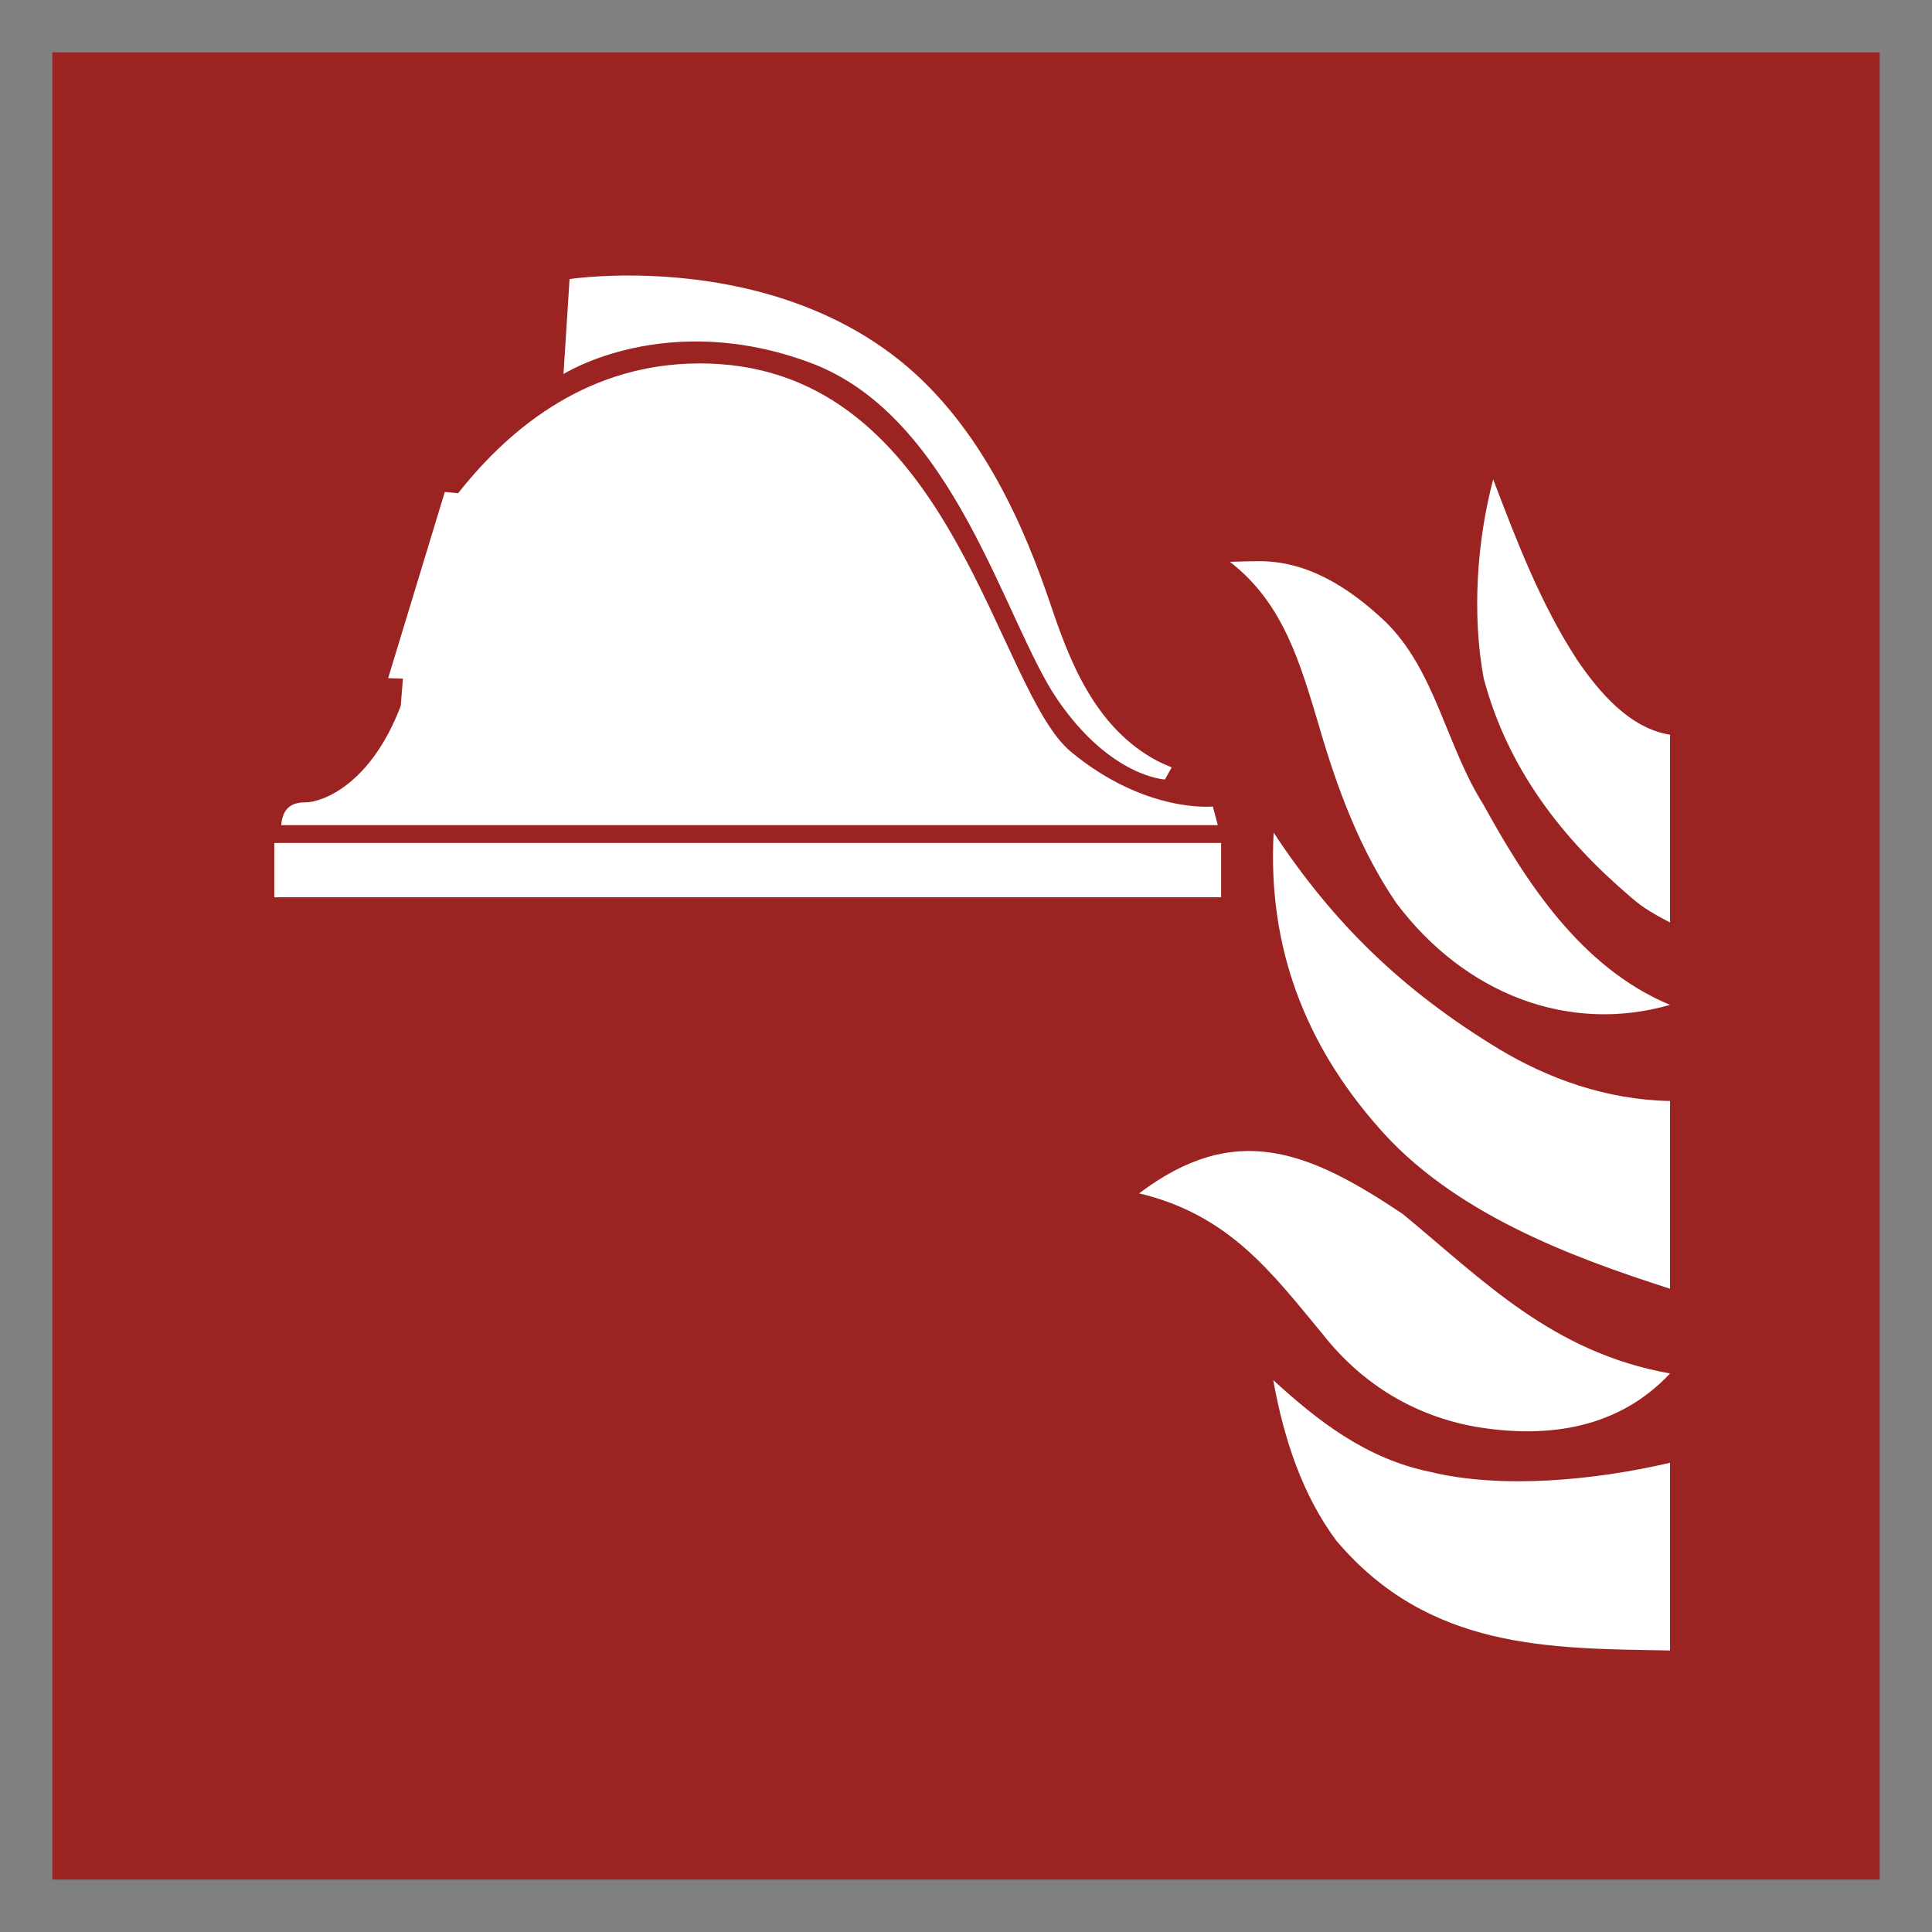
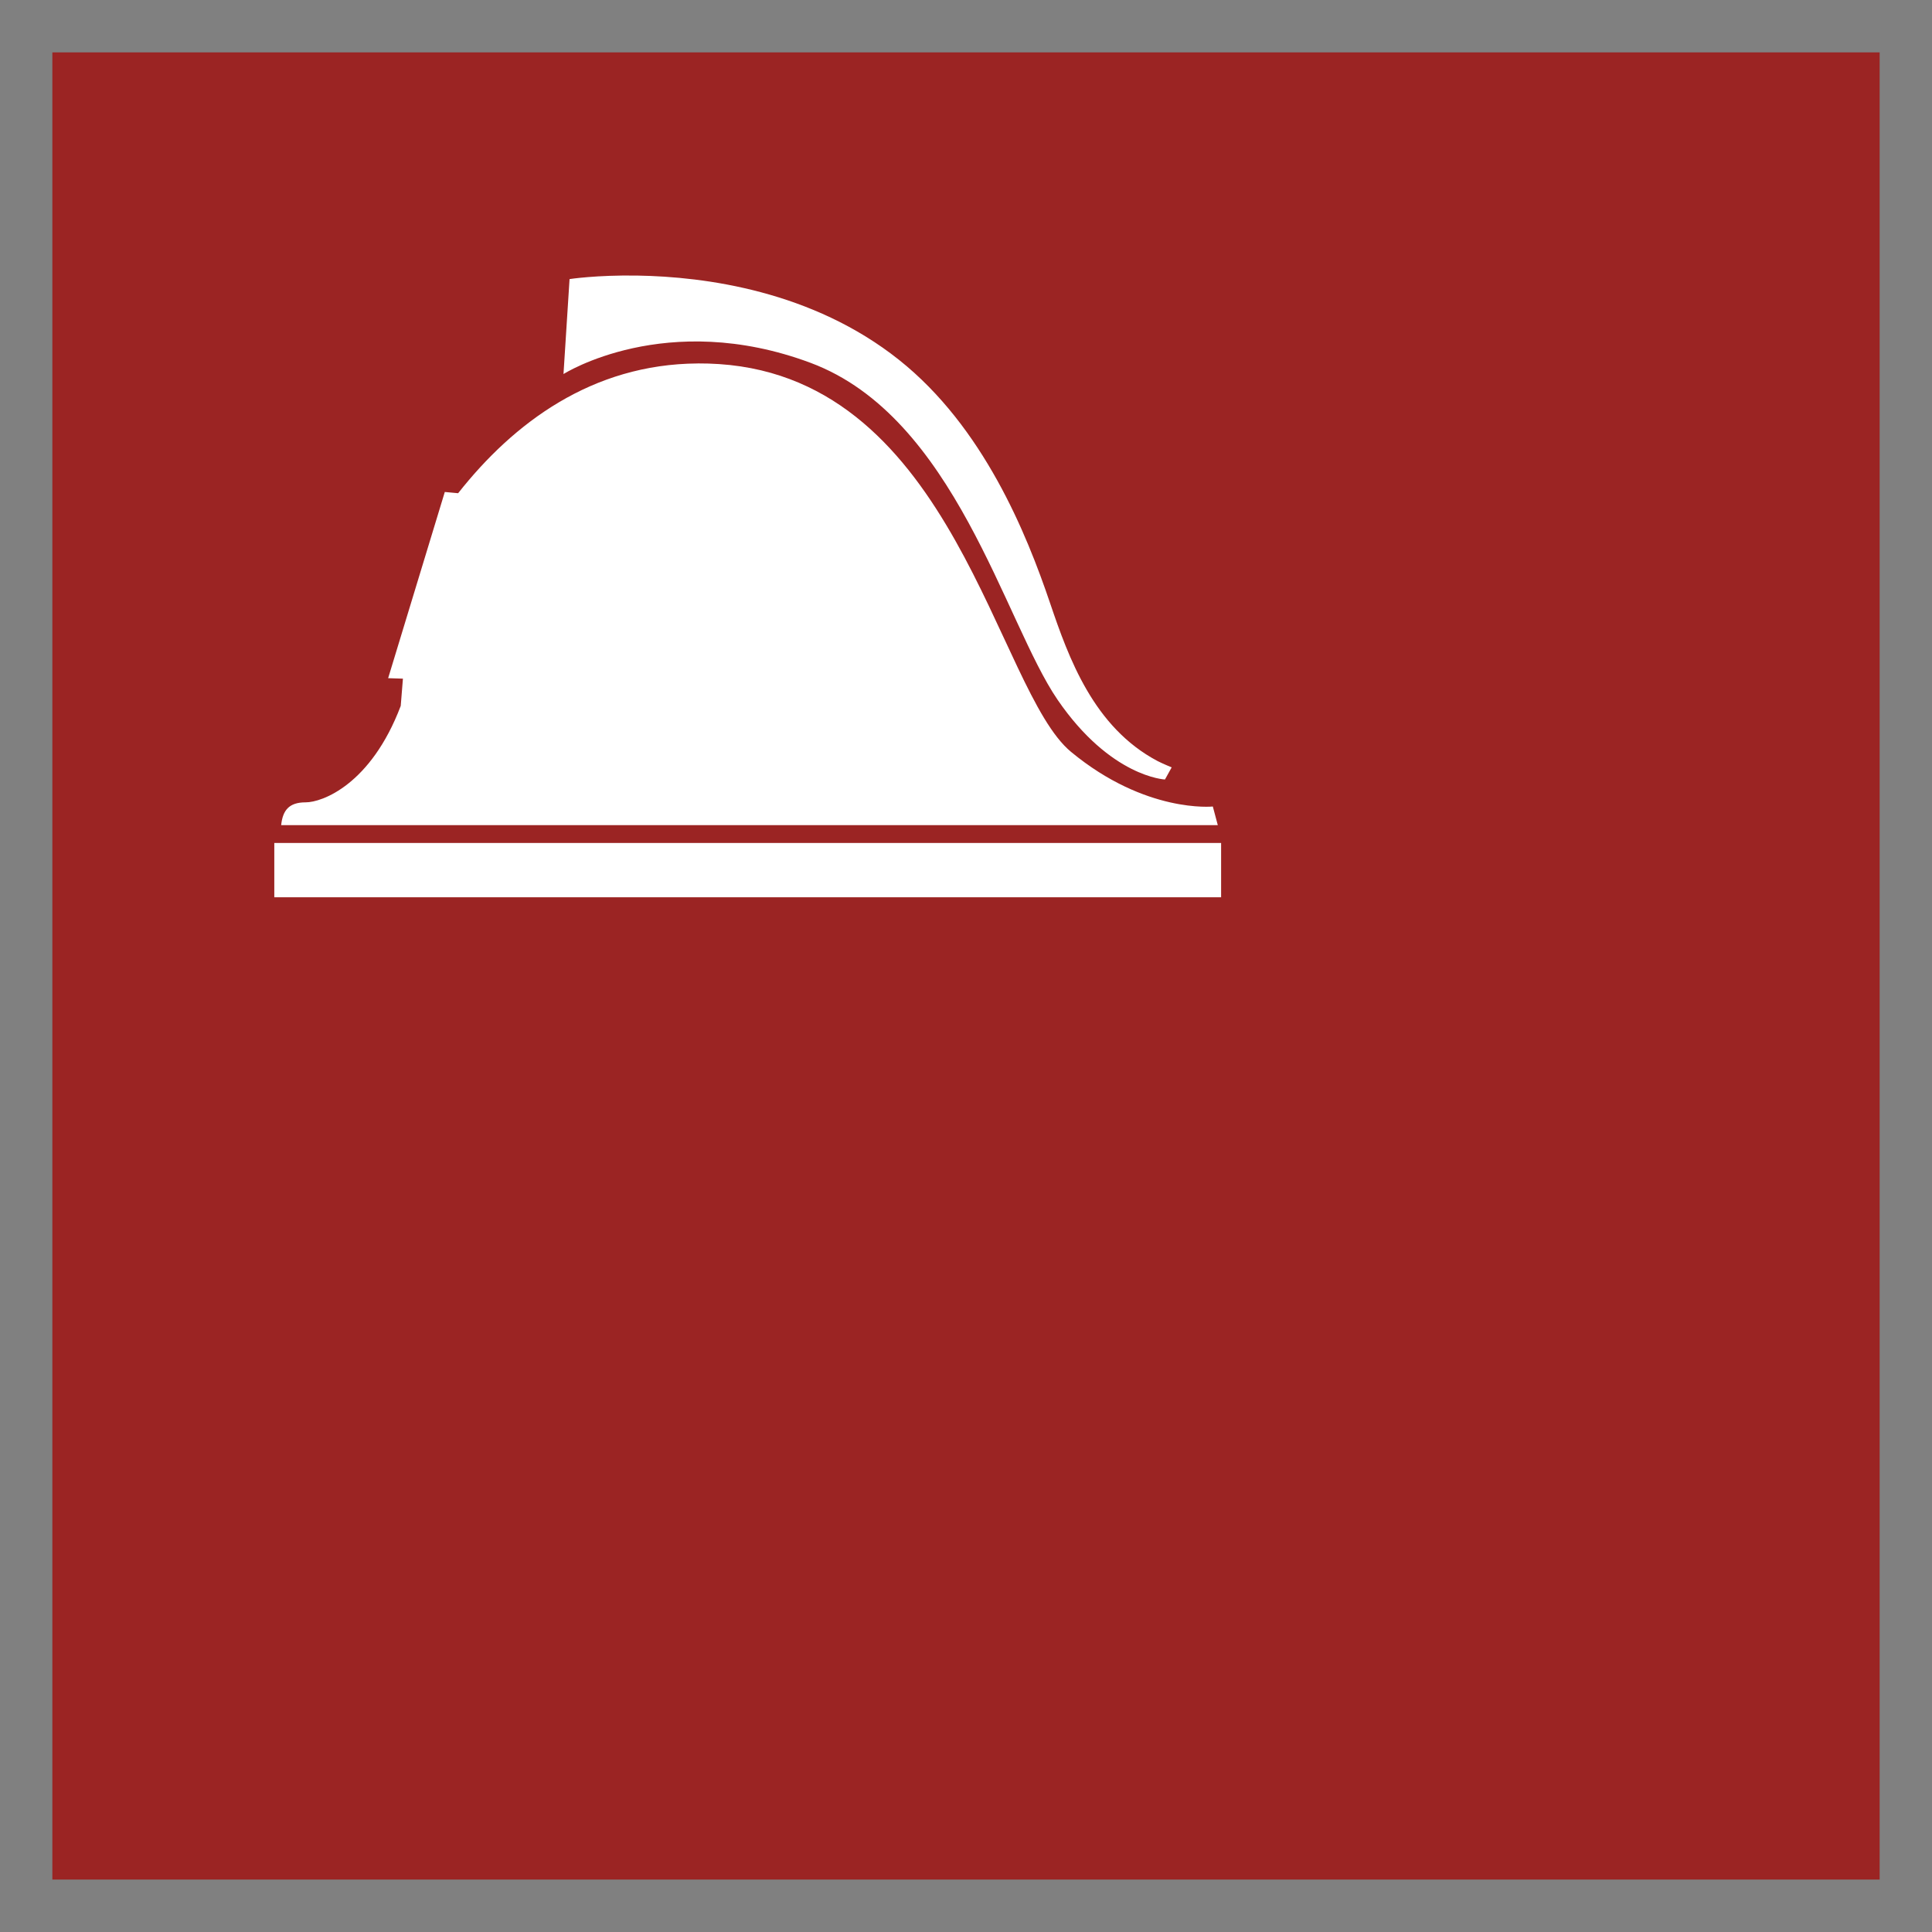
<svg xmlns="http://www.w3.org/2000/svg" width="52.917mm" height="52.917mm" viewBox="0 0 52.917 52.917" version="1.1" id="svg1">
  <rect x="0" y="0" width="52.917" height="52.917" fill="#808080" stroke="none" />
  <defs id="defs1" />
  <g id="layer1" transform="translate(-207.963,-210.344)">
    <path fill="#a92121" d="m 209.397,211.779 h 50.049 v 50.046 h -50.049 z" fill-rule="evenodd" id="path6" style="fill:#9b2423;fill-opacity:1;stroke-width:0.265" />
    <g transform="matrix(0.265,0,0,0.265,208.032,210.259)" fill="#ffffff" id="g26">
-       <path id="path14553-3-5" style="display:inline;fill:#ffffff;fill-opacity:1;stroke:none;stroke-width:0.137px;stroke-linecap:butt;stroke-linejoin:miter;stroke-opacity:1" d="m 154.072,49.867 c -1.695,6.399 -2.207,14.05 -0.971,20.606 2.49,9.336 8.138,16.572 15.197,22.576 1.246,1.121 2.653,1.891 4.053,2.614 V 76.26 c -4.196,-0.665 -7.341,-4.422 -9.605,-7.735 -3.815,-5.874 -6.249,-12.297 -8.674,-18.657 z m -24.194,8.455 c -0.966,0.003 -1.994,0.037 -3.022,0.071 5.576,4.268 7.316,10.688 9.152,16.744 1.914,6.656 4.299,13.038 8.067,18.543 7.067,9.378 17.777,13.516 28.276,10.502 -9.289,-3.865 -15.006,-12.913 -19.283,-20.689 -3.877,-6.129 -4.973,-13.875 -10.135,-18.91 -3.778,-3.583 -8.073,-6.27 -13.055,-6.261 z m 1.503,28.058 c -0.652,11.981 3.393,21.945 10.66,30.268 7.694,8.987 19.986,13.562 30.31,16.874 v -19.403 c -6.605,-0.129 -12.619,-2.324 -17.695,-5.38 -10.033,-6.086 -17.159,-13.071 -23.275,-22.359 z m -13.904,37.284 c 9.364,2.23 13.74,8.255 18.963,14.539 4.179,5.335 9.721,8.508 15.828,9.586 7.606,1.28 14.846,0.095 20.083,-5.511 -12.18,-2.164 -19.329,-9.654 -27.637,-16.49 -9.725,-6.51 -17.278,-9.643 -27.237,-2.124 z m 13.864,19.304 c 1.104,6.144 3.037,11.917 6.529,16.605 9.608,11.325 22.086,11.116 34.481,11.338 v -19.403 c -7.866,1.844 -17.505,2.722 -24.794,0.942 -6.647,-1.364 -11.653,-5.306 -16.216,-9.482 z" />
-     </g>
+       </g>
    <path id="rect1" style="display:inline;fill:#ffffff;fill-opacity:1;stroke-width:1.587" d="m 225.419,217.892 c -1.12,-0.018 -1.856,0.096 -1.856,0.096 l -0.166,2.601 c 0,0 2.805,-1.785 6.767,-0.307 3.962,1.478 5.31,7.103 6.765,9.227 1.455,2.124 2.942,2.185 2.942,2.185 l 0.184,-0.332 c 0,0 -0.258,-0.106 -0.386,-0.173 -1.751,-0.924 -2.435,-2.822 -2.943,-4.321 -0.649,-1.917 -1.827,-4.827 -4.14,-6.668 -2.369,-1.885 -5.302,-2.278 -7.168,-2.308 z m 1.652,2.407 c -2.89,0.018 -5.037,1.623 -6.56,3.554 l -0.365,-0.034 -1.552,5.1 0.405,0.013 -0.06,0.746 c -0.818,2.159 -2.156,2.643 -2.604,2.642 -0.459,-4.8e-4 -0.628,0.22 -0.671,0.624 h 25.654 l -0.136,-0.51 c 0,0 -1.839,0.194 -3.883,-1.496 -2.044,-1.689 -3.19,-10.192 -9.639,-10.622 -0.199,-0.013 -0.395,-0.019 -0.588,-0.018 z m -11.595,13.134 v 1.487 h 25.933 v -1.487 z" />
  </g>
</svg>